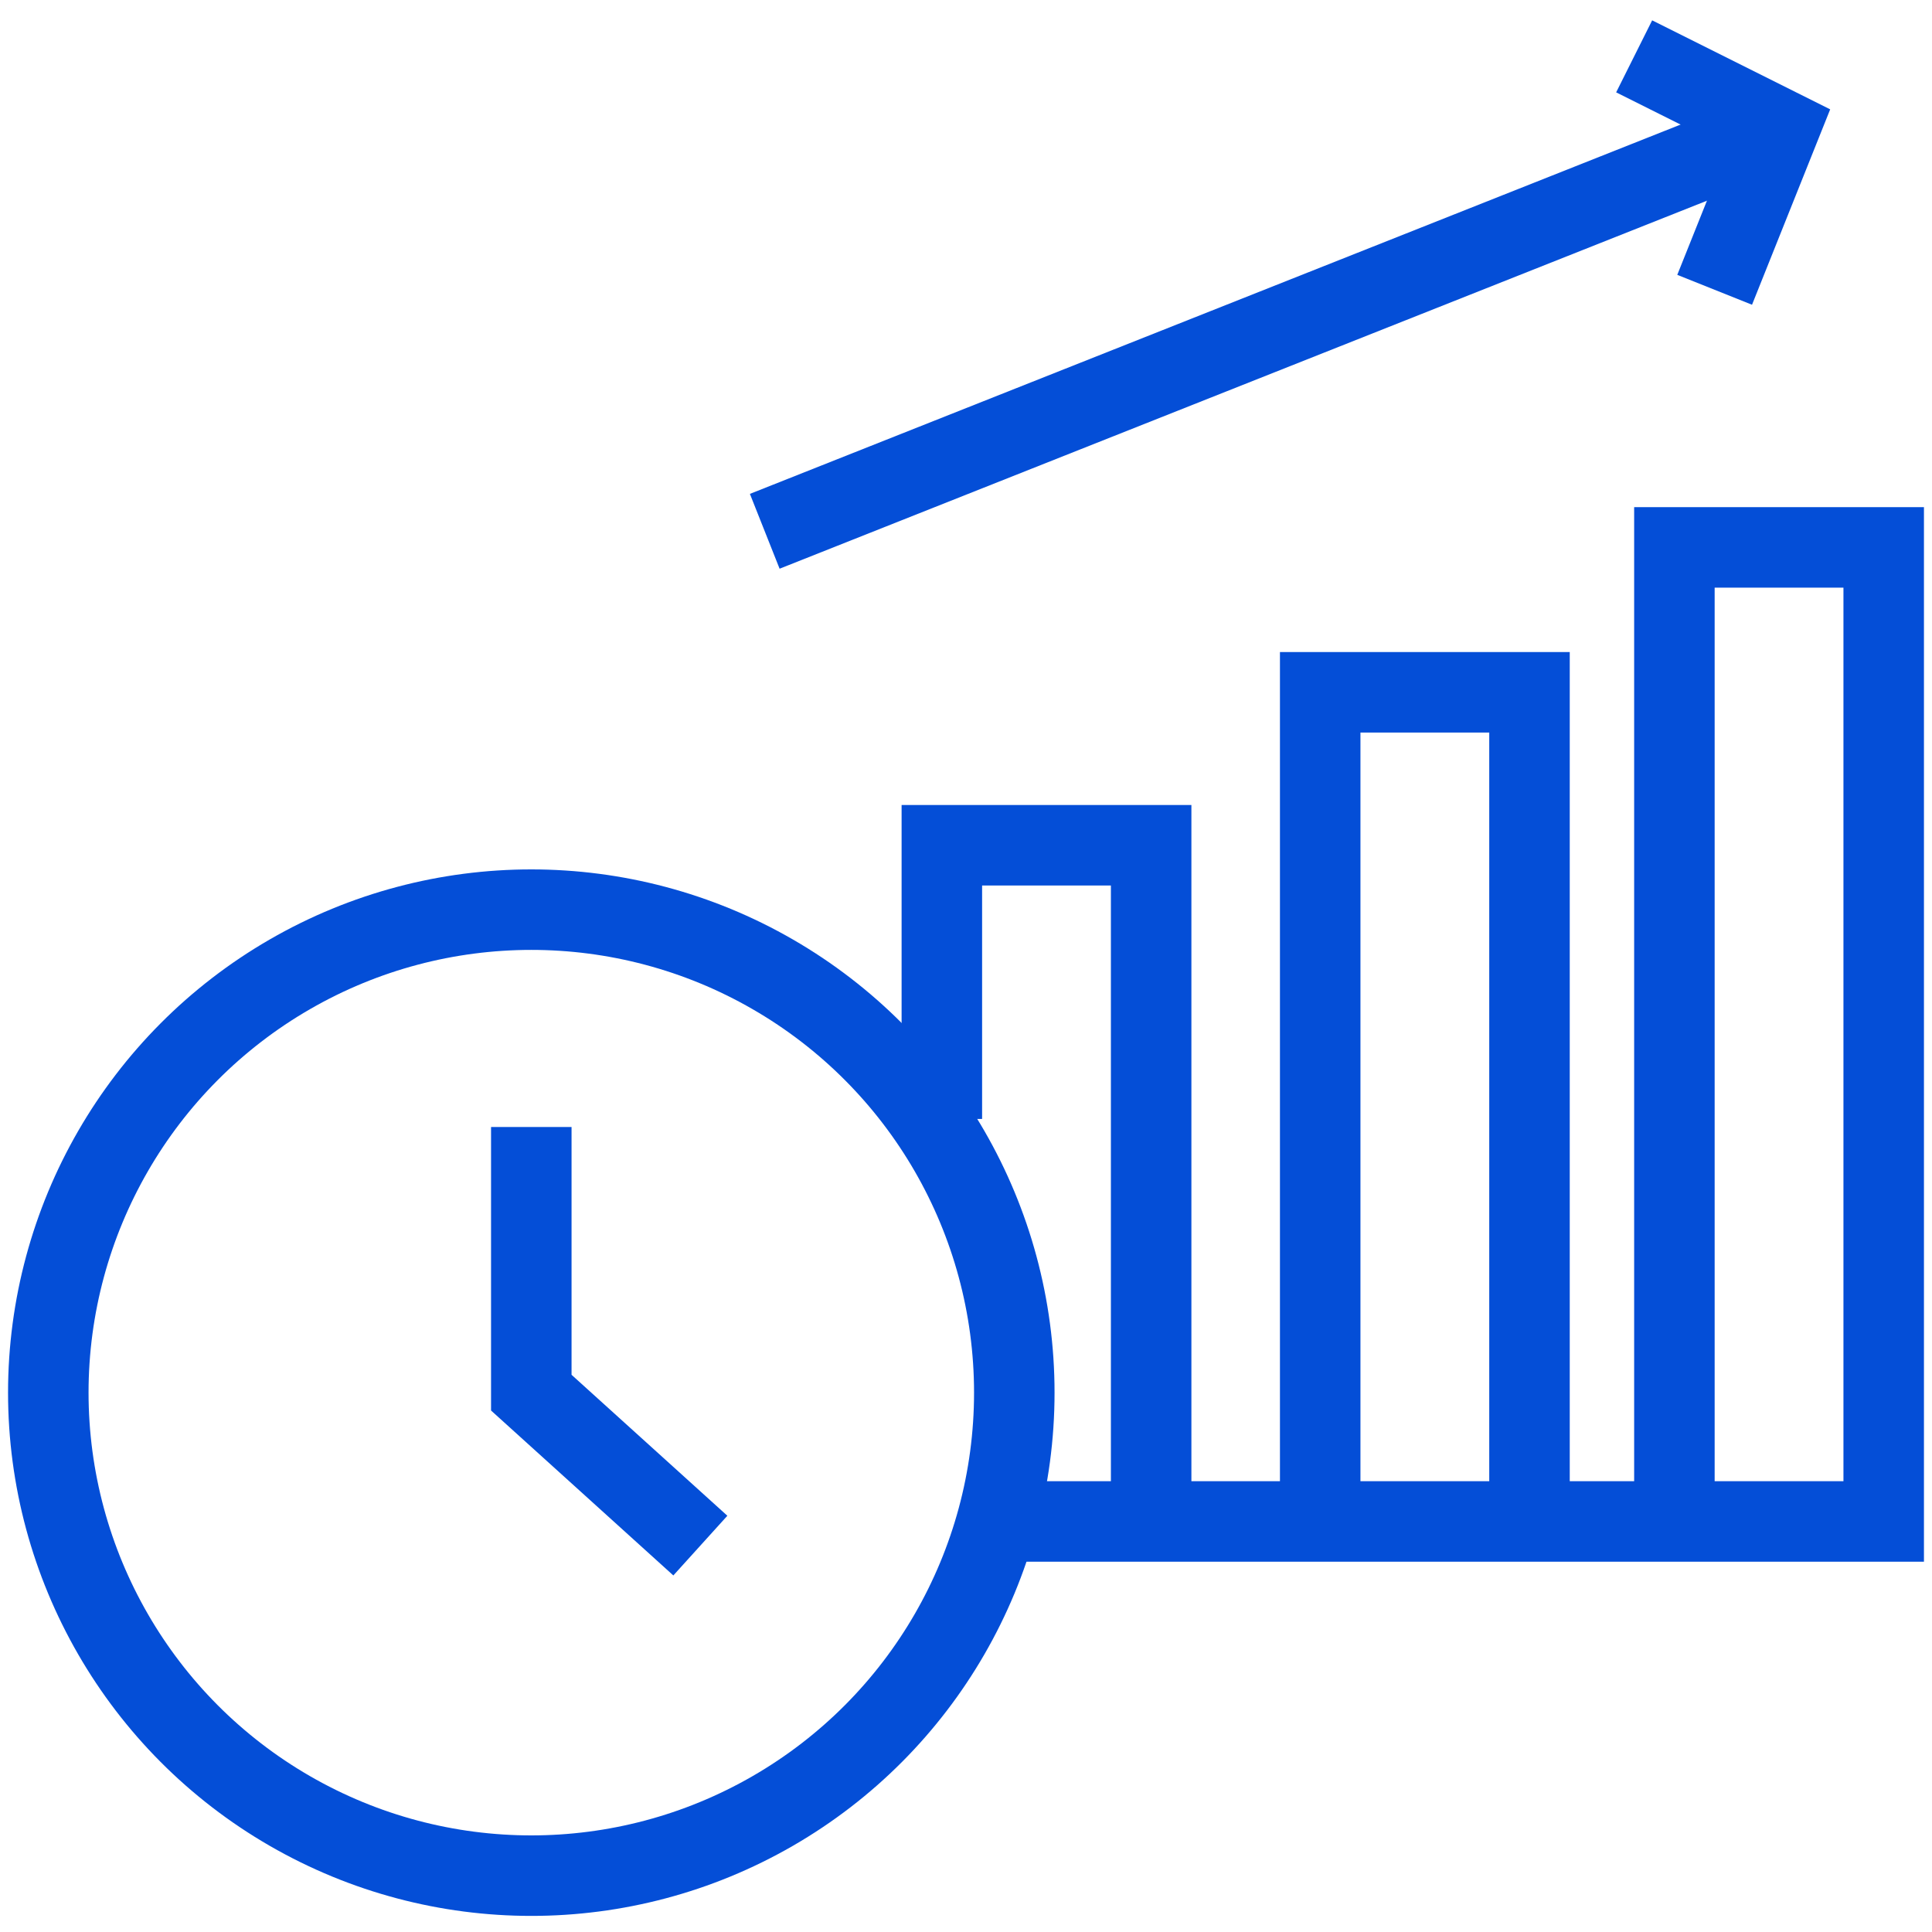
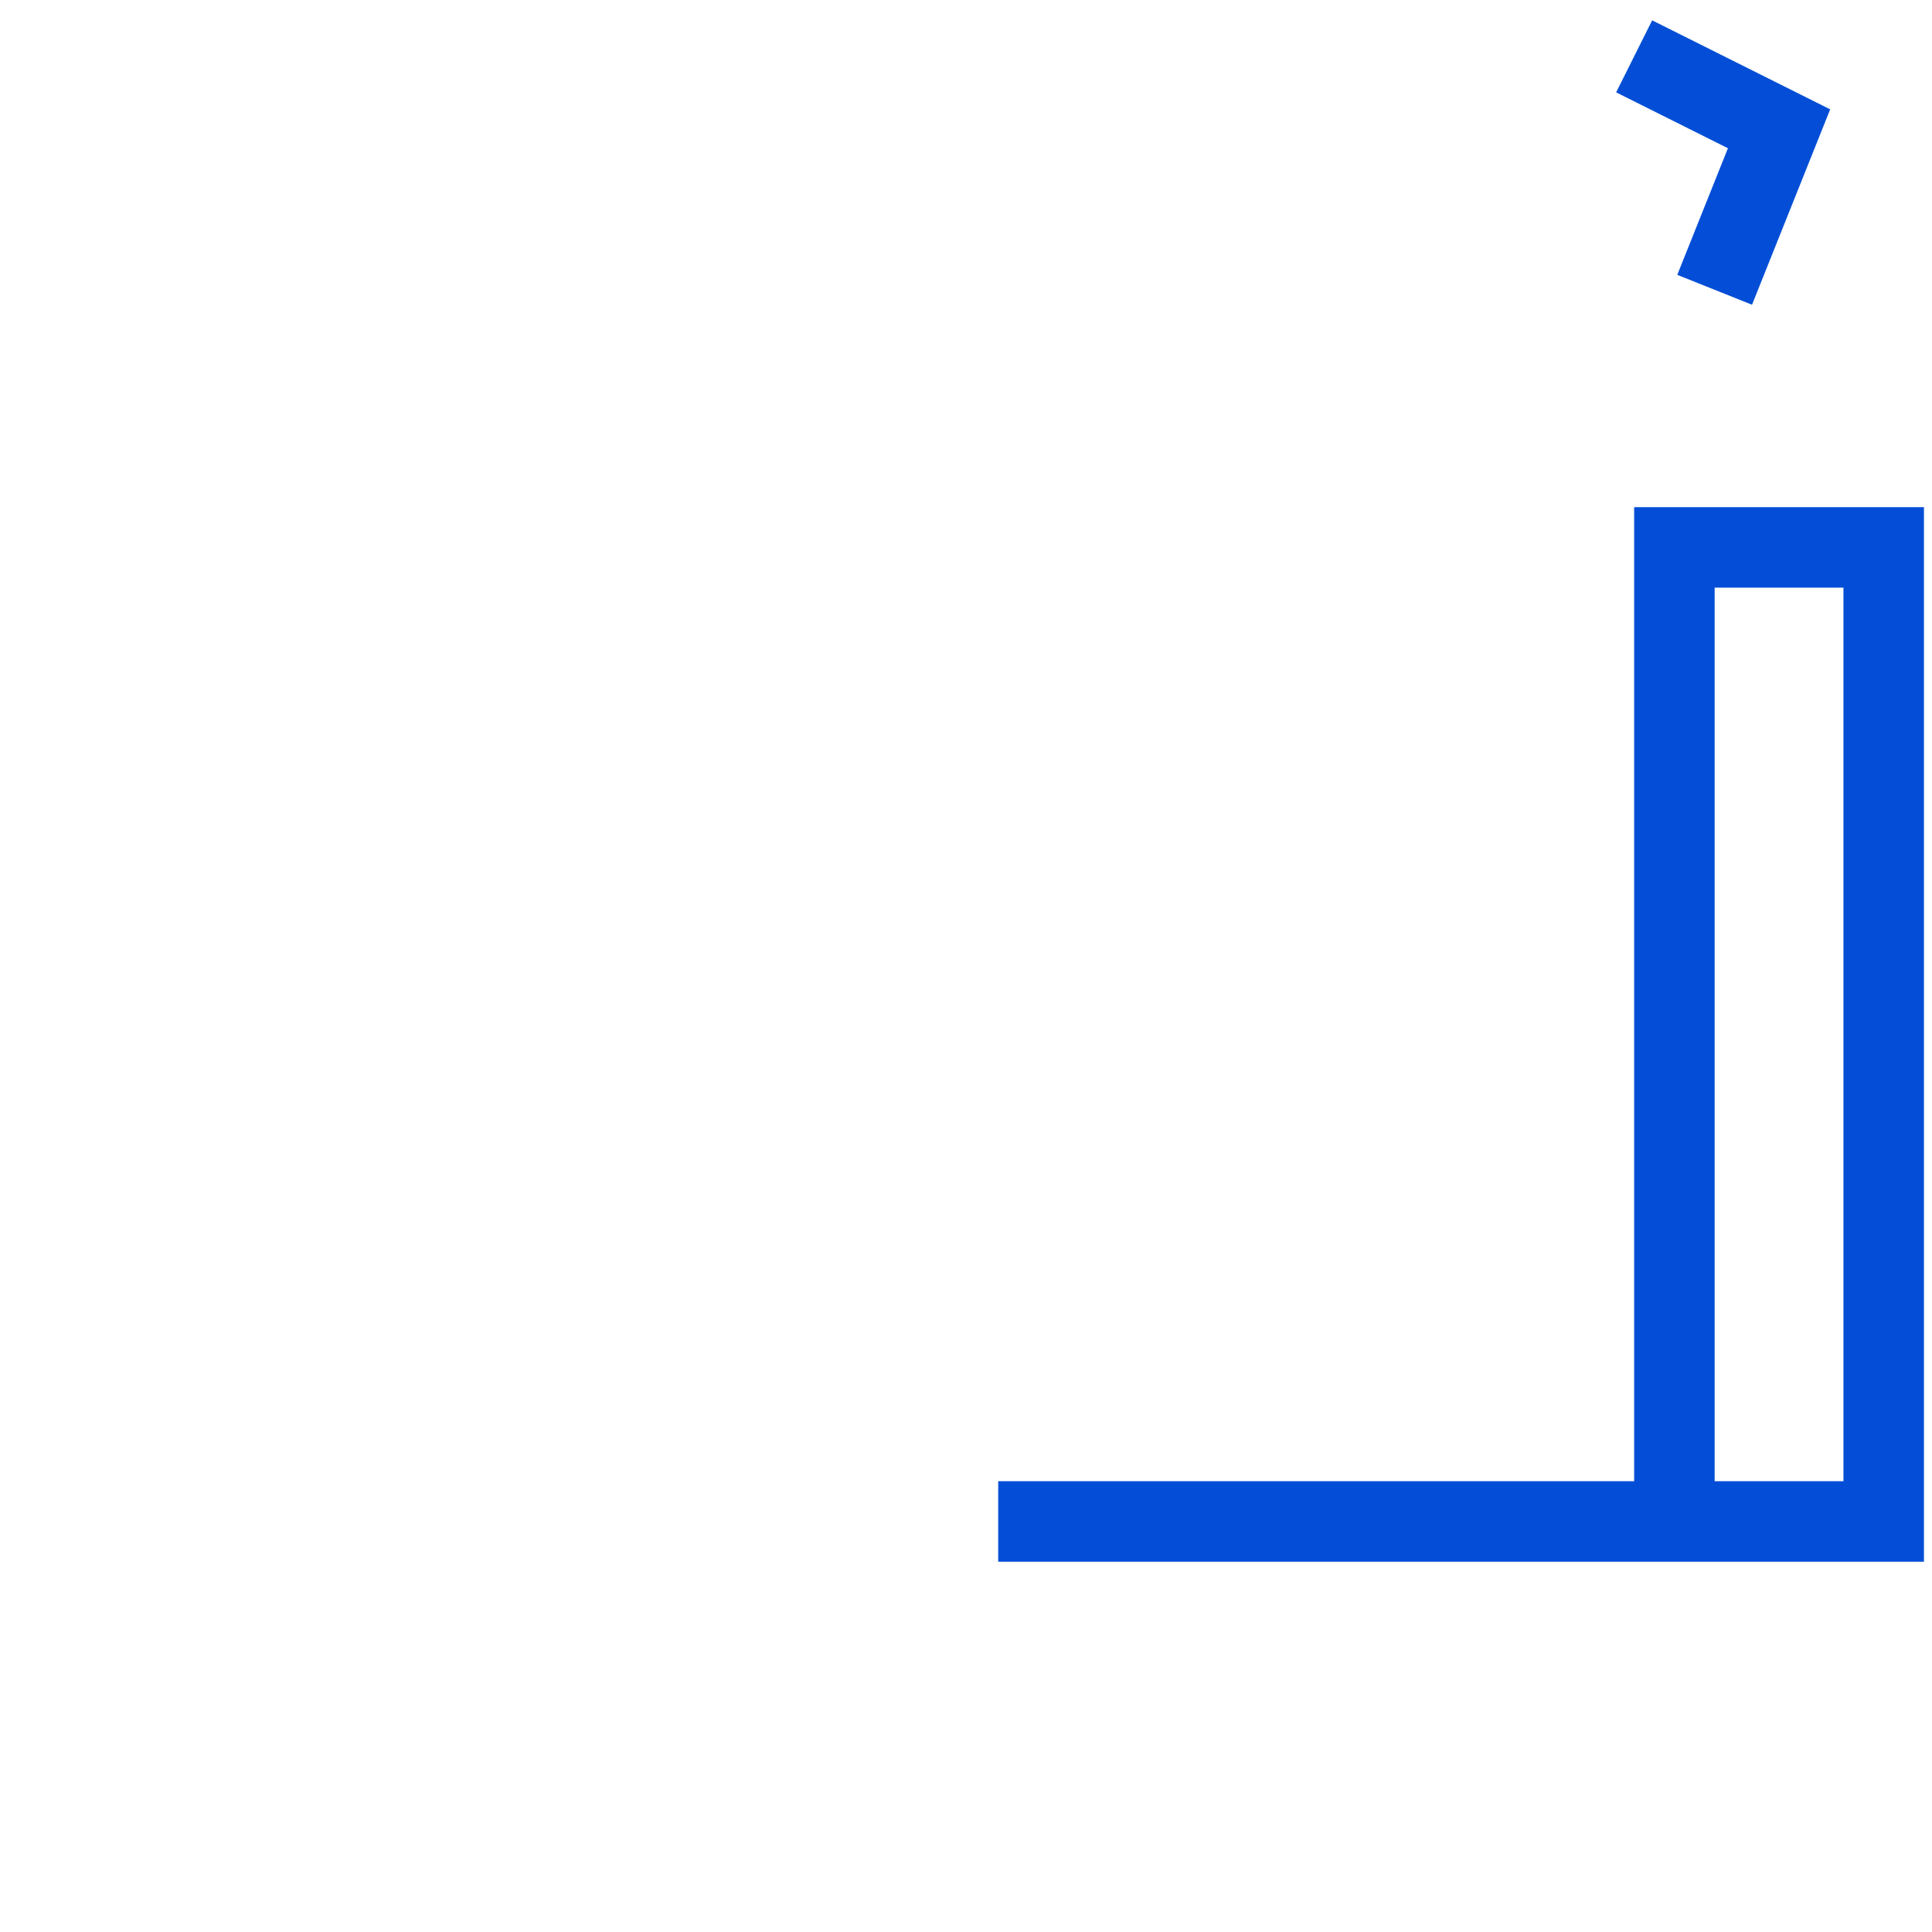
<svg xmlns="http://www.w3.org/2000/svg" id="Layer_1" version="1.1" viewBox="0 0 24 24">
  <defs>
    <style>
      .st0 {
        fill: none;
        stroke: #044ed7;
        stroke-miterlimit: 10;
      }
    </style>
  </defs>
  <g>
-     <path class="st0" d="M19,18.9v-10.3h-2.6v10.3" />
-     <path class="st0" d="M14.3,18.9v-8.4h-2.6v3.4" />
    <path class="st0" d="M20.8,18.9V6.8h2.6v12.1h-11" />
  </g>
  <g>
-     <line class="st0" x1="22.1" y1="1.6" x2="9.5" y2="6.6" />
    <polyline class="st0" points="21.3 3.6 22.1 1.6 20.3 .7" />
  </g>
  <g id="Clocks_Time">
-     <circle class="st0" cx="6.6" cy="17.3" r="6" />
-     <polyline class="st0" points="6.6 14 6.6 17.3 8.7 19.2" />
-   </g>
+     </g>
</svg>